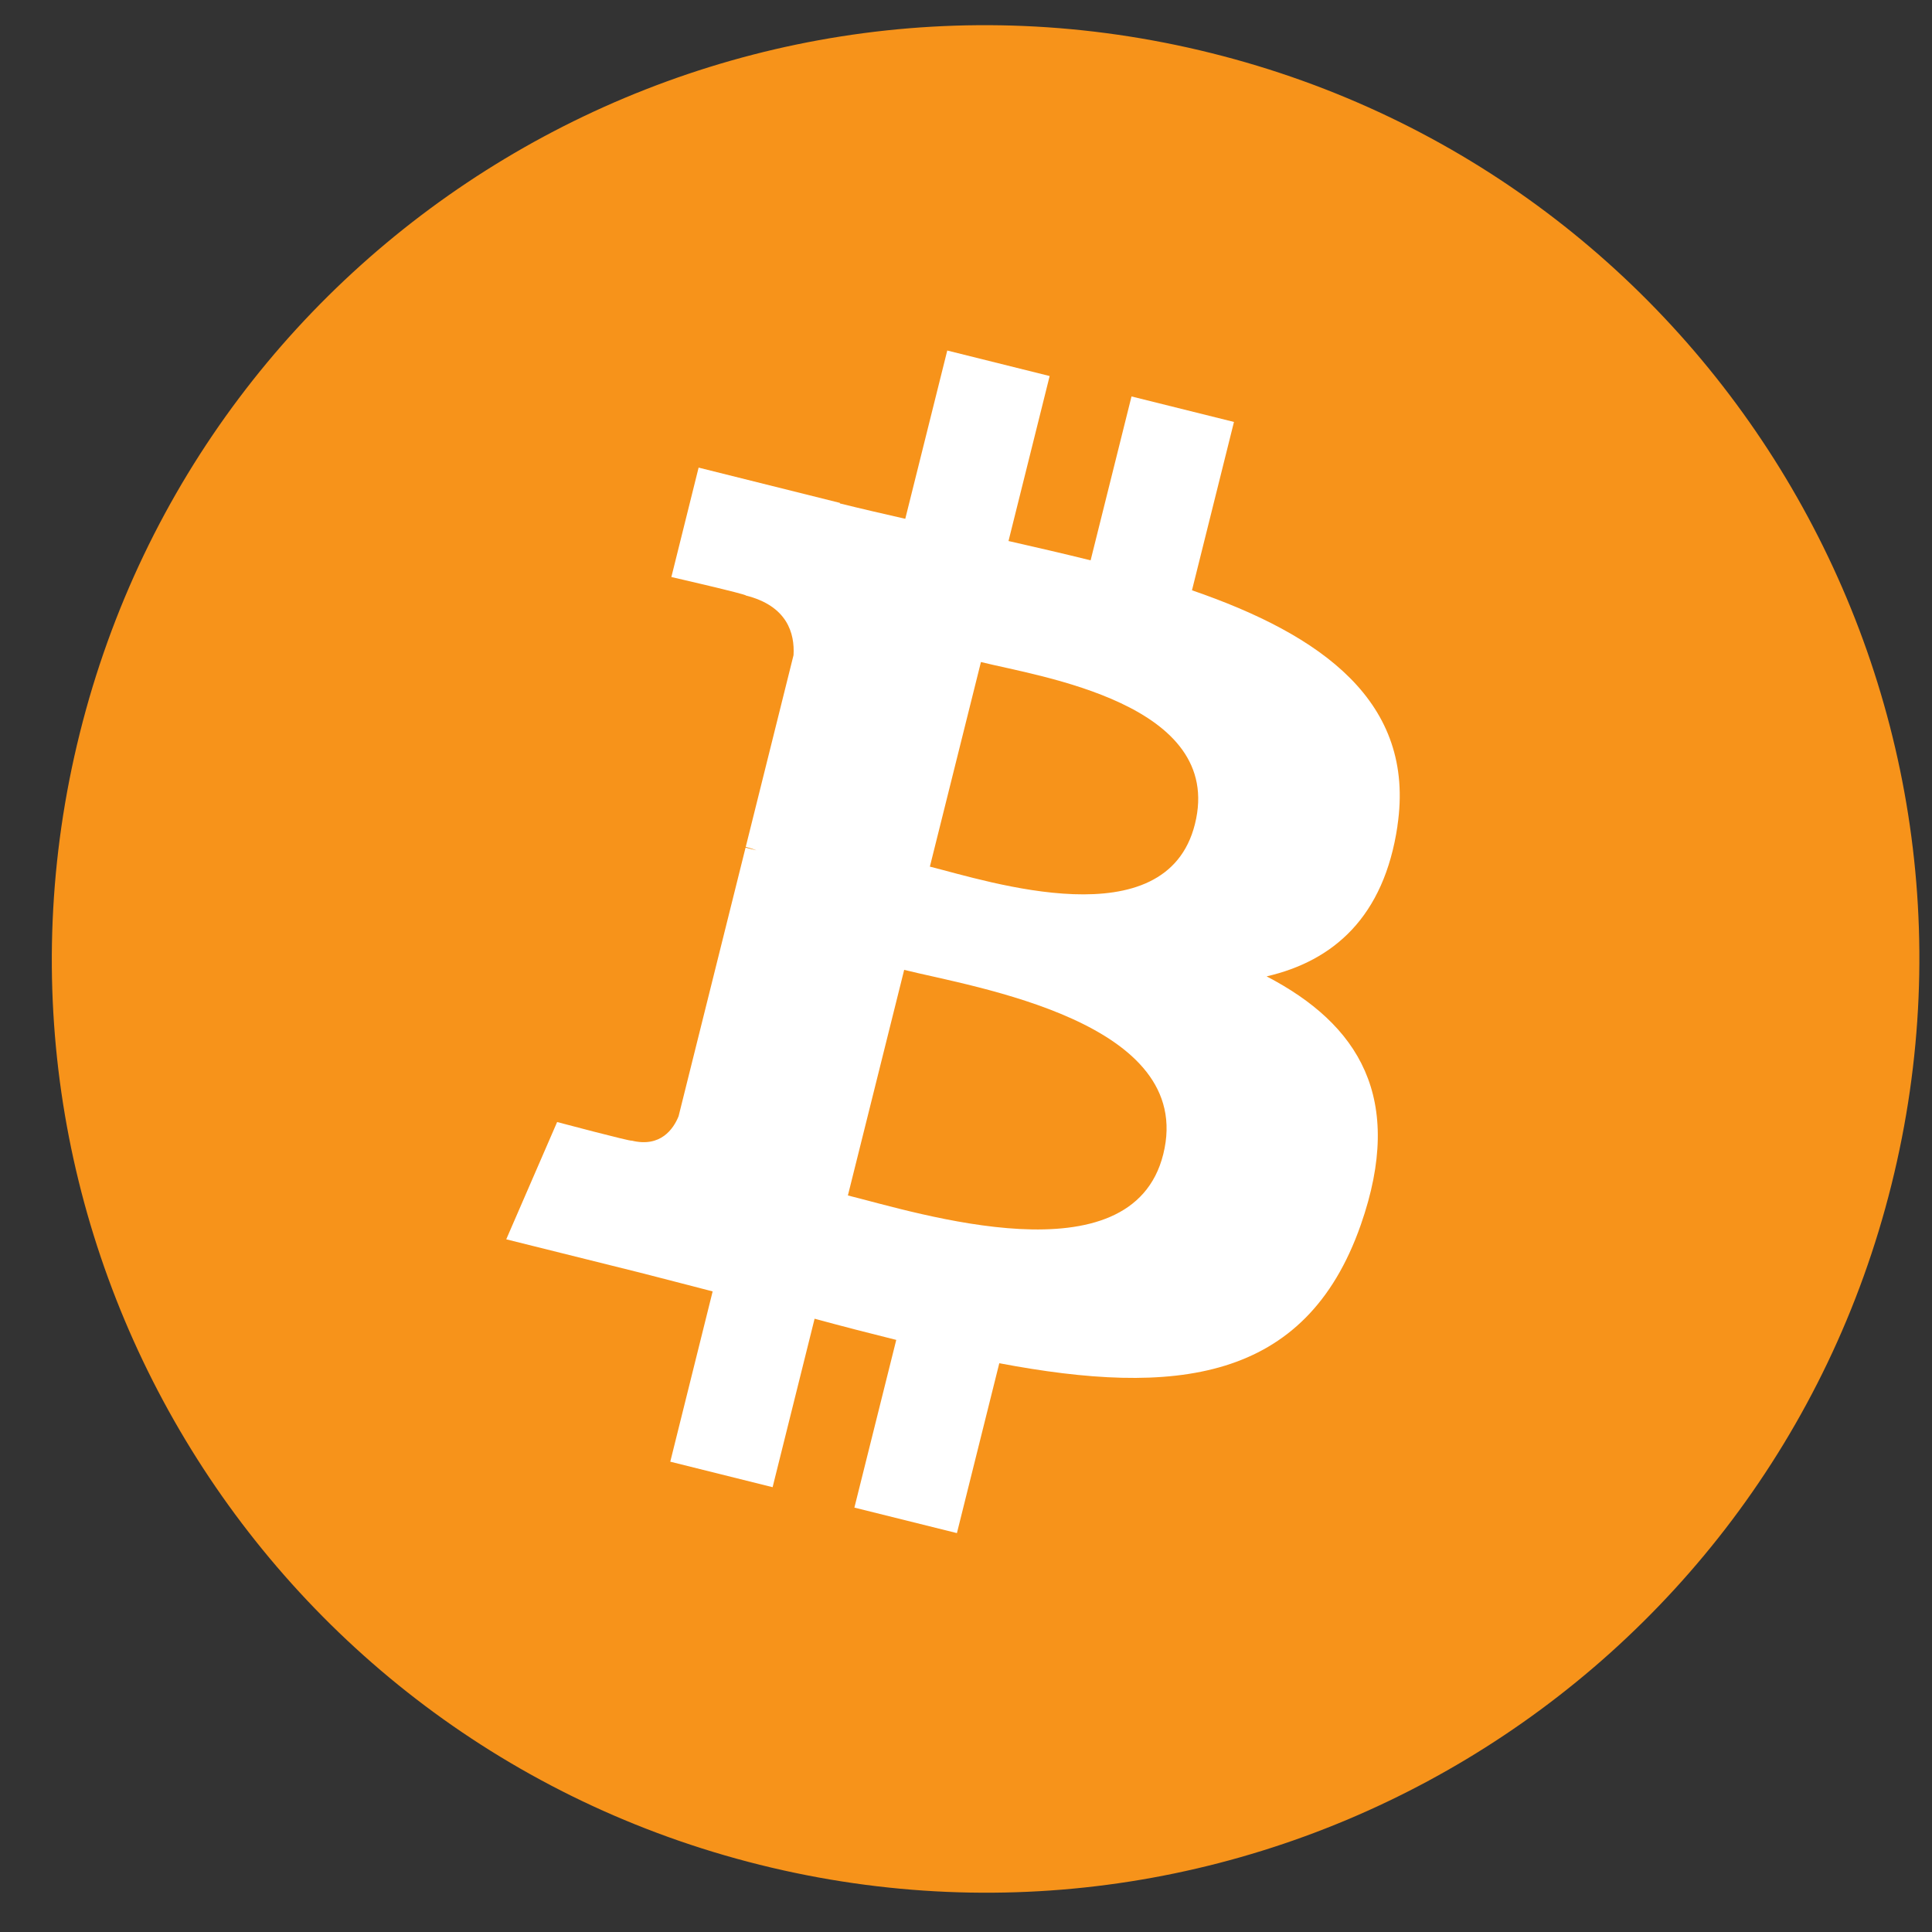
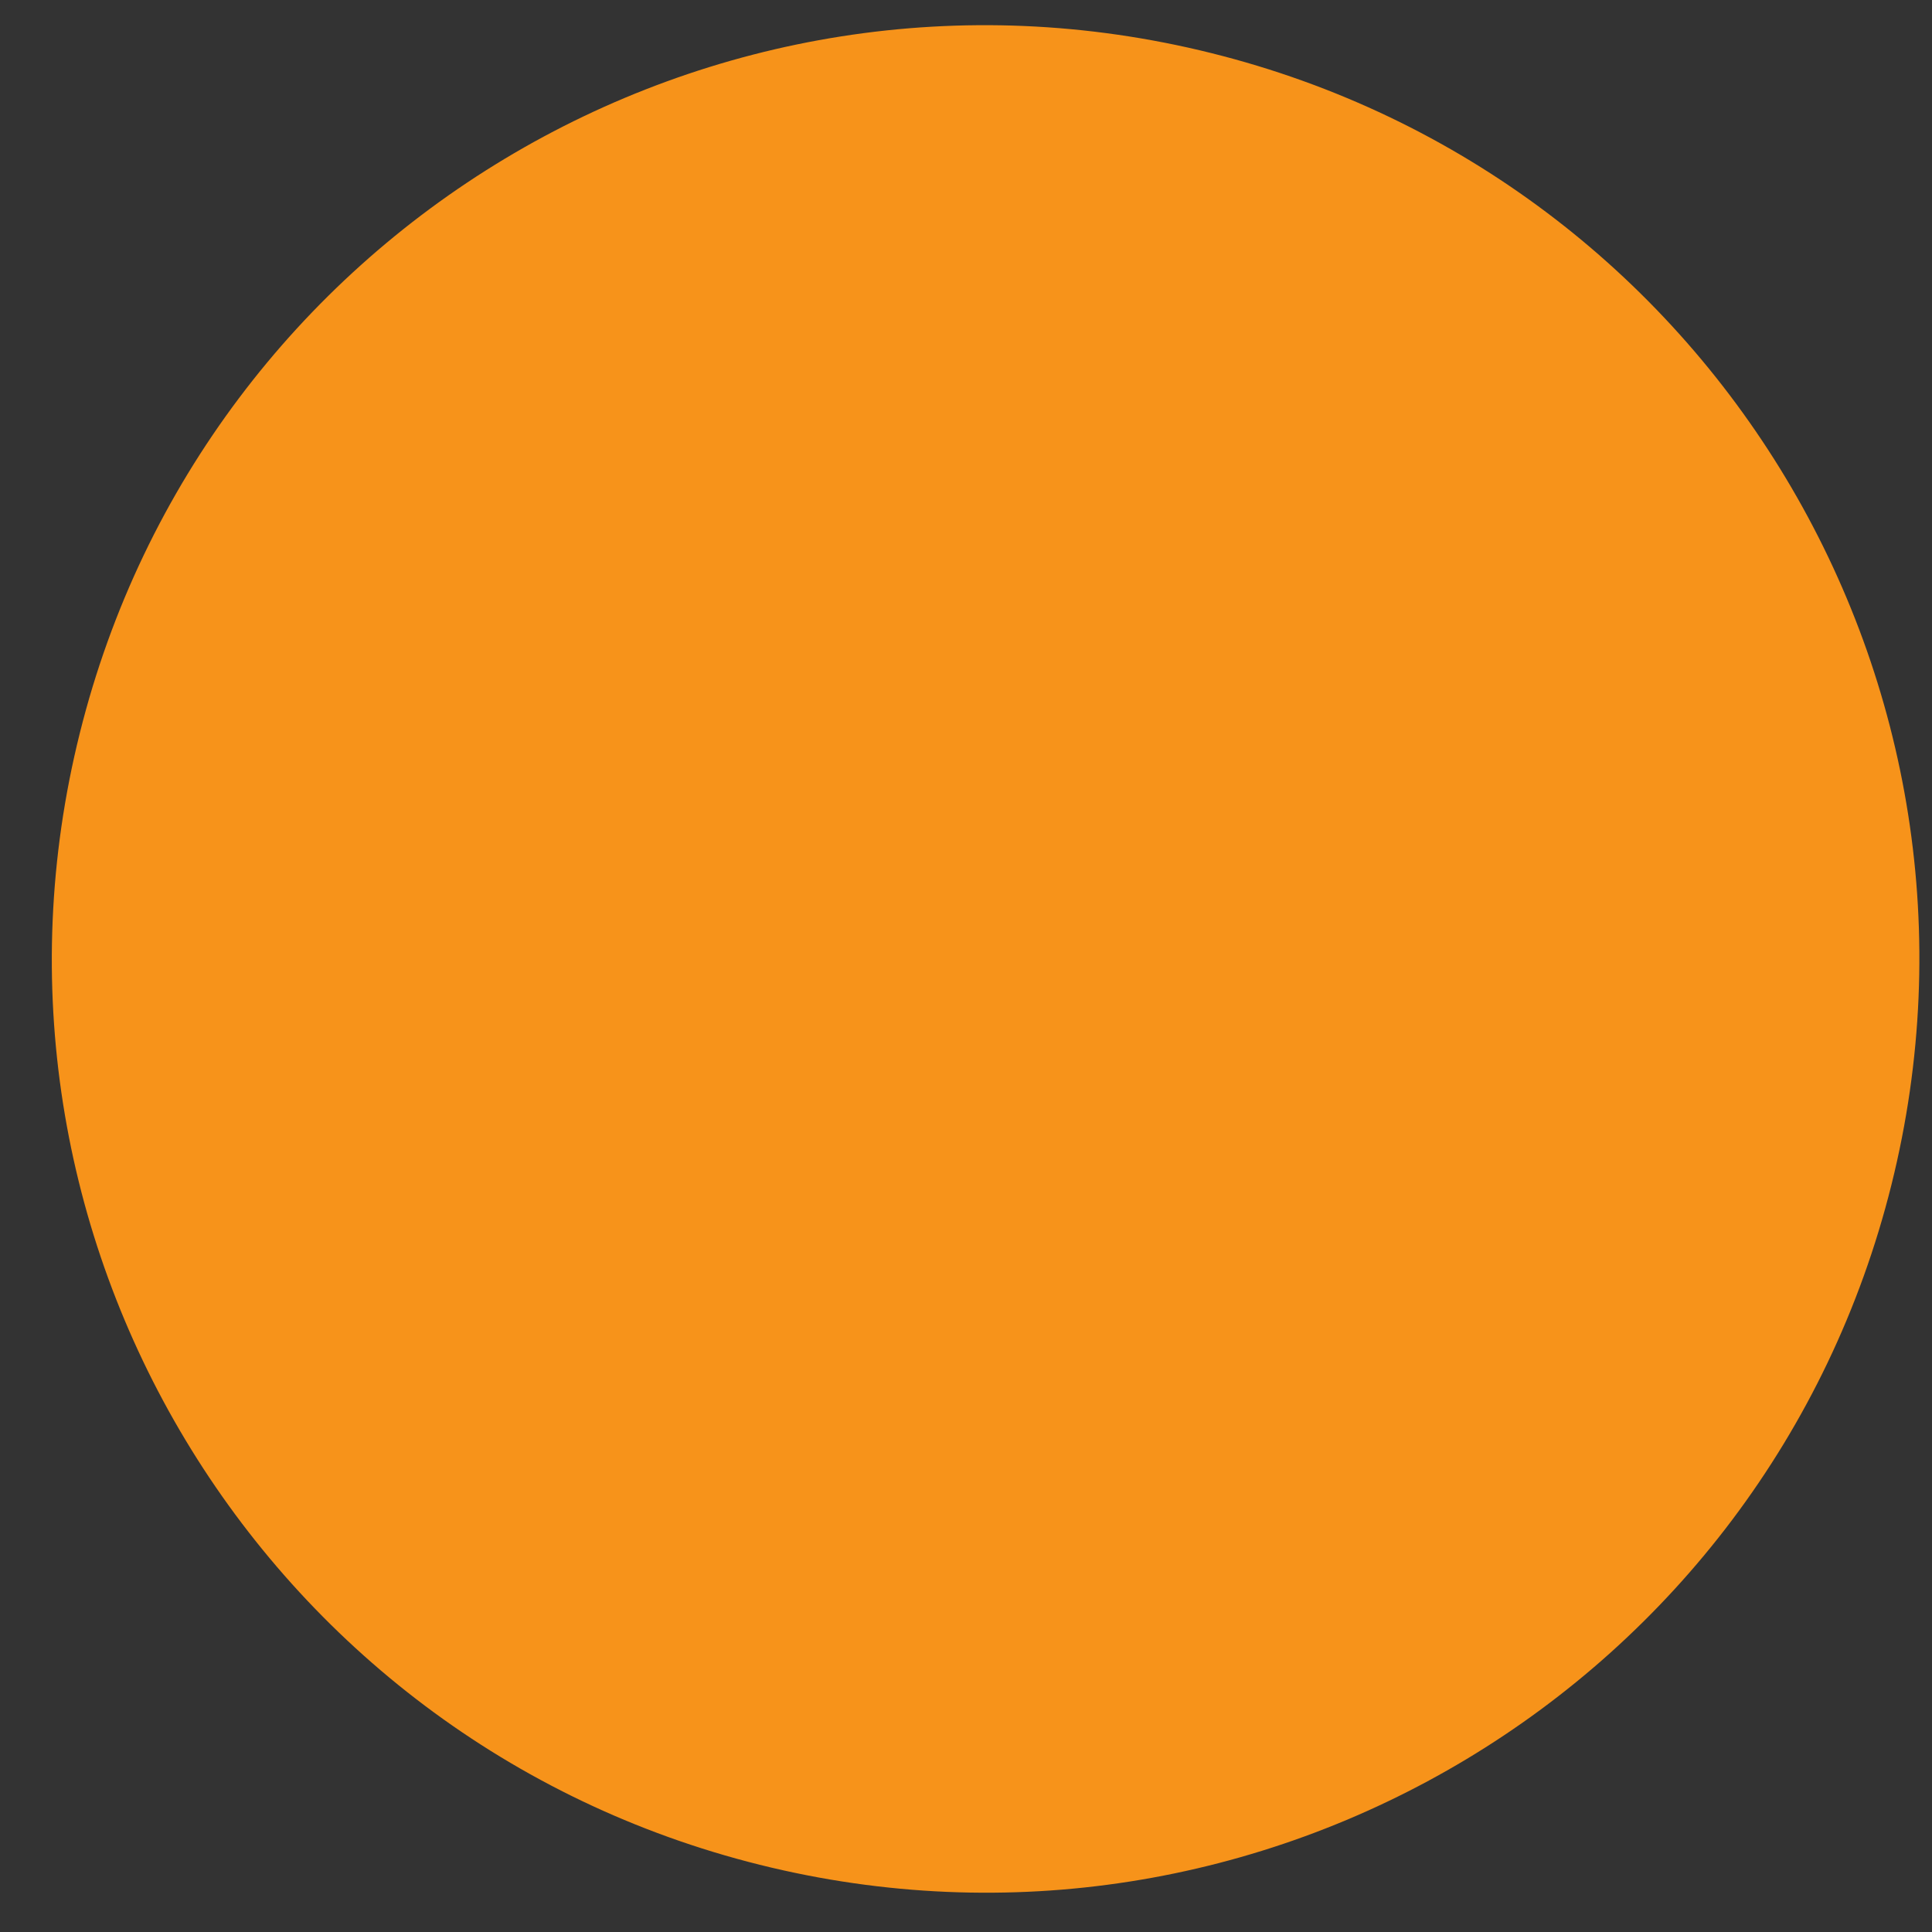
<svg xmlns="http://www.w3.org/2000/svg" width="30" height="30" viewBox="0 0 30 30" fill="none">
  <rect x="0" y="0" width="30" height="30" fill="#333333" stroke="none" />
  <path d="M29.37 18.398C27.434 26.166 19.565 30.893 11.796 28.956C4.029 27.02 -0.699 19.152 1.239 11.385C3.175 3.616 11.043 -1.112 18.811 0.825C26.58 2.761 31.307 10.63 29.37 18.398L29.37 18.398H29.37Z" fill="#F7931A" />
-   <path d="M21.699 12.825C21.988 10.895 20.518 9.858 18.509 9.166L19.161 6.552L17.57 6.156L16.935 8.701C16.517 8.597 16.087 8.498 15.66 8.401L16.299 5.839L14.709 5.443L14.057 8.056C13.711 7.977 13.371 7.899 13.041 7.817L13.043 7.809L10.848 7.261L10.425 8.96C10.425 8.96 11.606 9.231 11.581 9.247C12.225 9.408 12.342 9.835 12.322 10.173L11.58 13.15C11.624 13.162 11.682 13.178 11.745 13.204C11.692 13.19 11.636 13.176 11.577 13.162L10.537 17.333C10.458 17.529 10.258 17.823 9.807 17.711C9.823 17.734 8.651 17.423 8.651 17.423L7.861 19.244L9.932 19.76C10.317 19.857 10.694 19.958 11.066 20.053L10.408 22.697L11.997 23.093L12.649 20.477C13.083 20.595 13.505 20.704 13.917 20.806L13.267 23.41L14.859 23.806L15.517 21.168C18.231 21.681 20.271 21.474 21.13 19.02C21.822 17.044 21.095 15.905 19.668 15.161C20.707 14.921 21.491 14.238 21.7 12.825L21.699 12.825L21.699 12.825ZM18.063 17.923C17.571 19.898 14.244 18.83 13.166 18.563L14.04 15.06C15.118 15.329 18.577 15.862 18.063 17.923H18.063ZM18.555 12.796C18.107 14.594 15.338 13.681 14.439 13.457L15.232 10.28C16.13 10.504 19.023 10.922 18.555 12.796H18.555Z" fill="white" />
</svg>